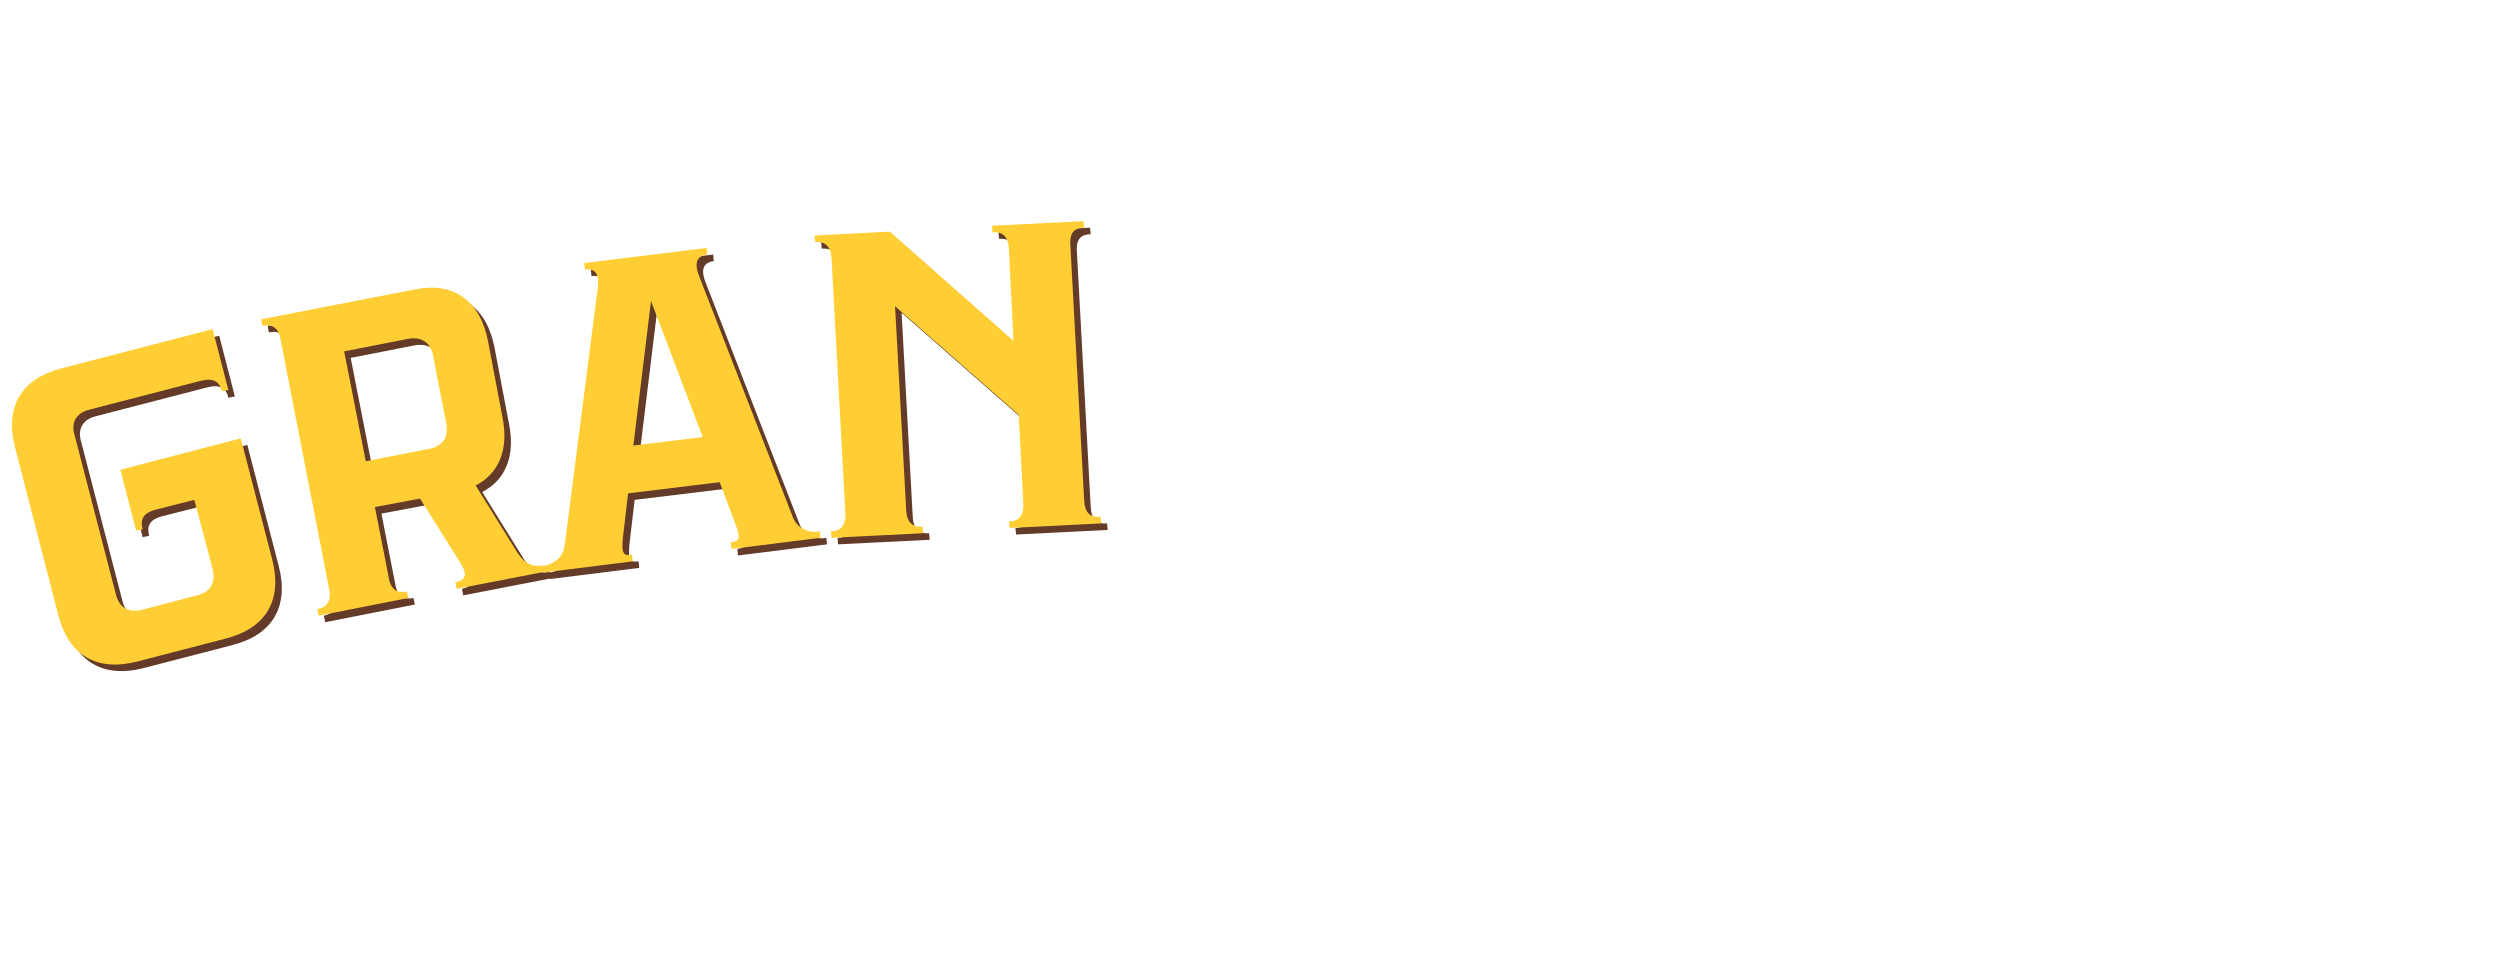
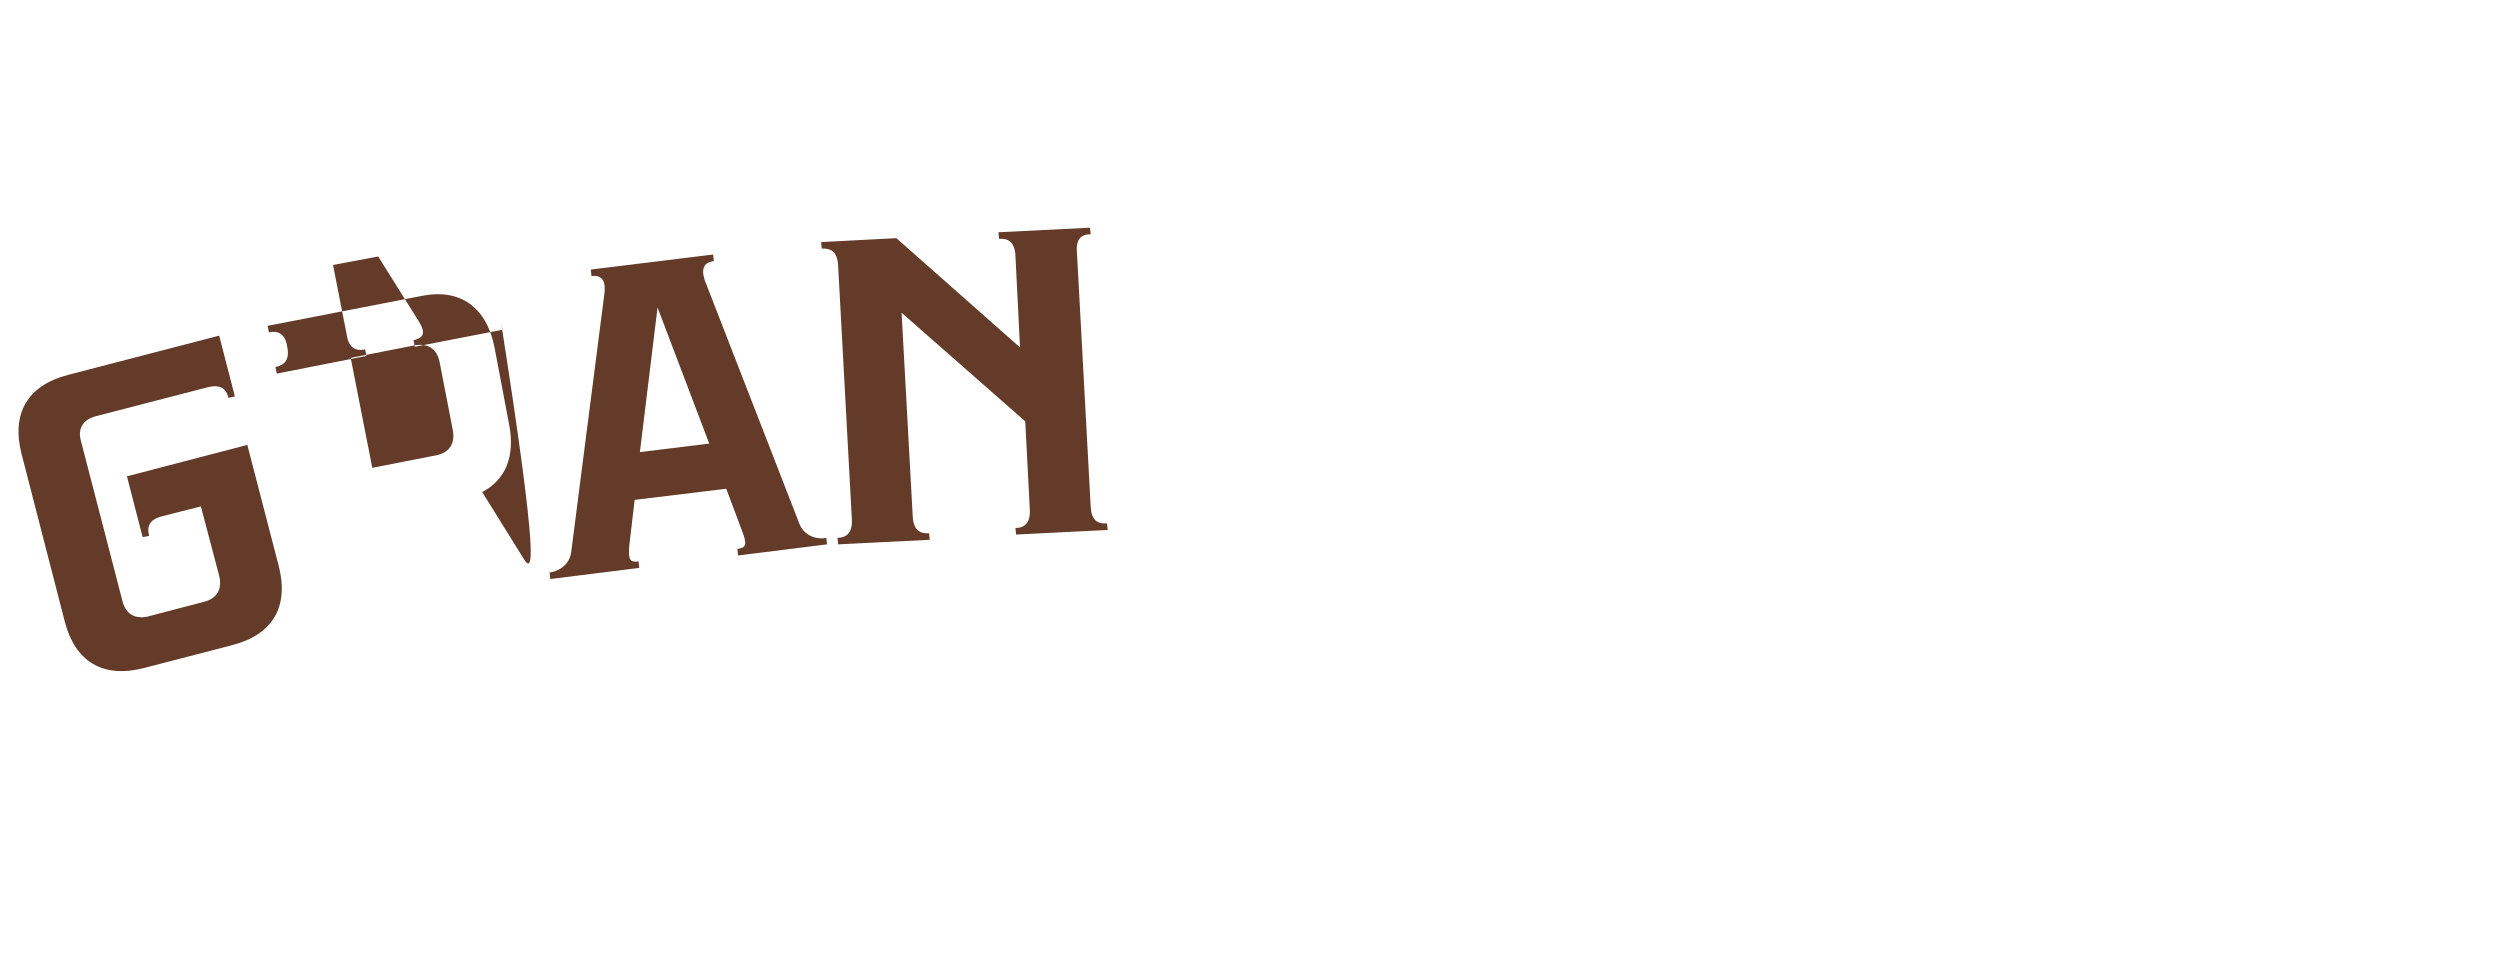
<svg xmlns="http://www.w3.org/2000/svg" version="1.1" id="Capa_1" x="0px" y="0px" viewBox="0 0 382.1 147.8" style="enable-background:new 0 0 382.1 147.8;" xml:space="preserve">
  <style type="text/css">
	.st0{fill:#633B28;}
	.st1{fill:#FFCE34;}
</style>
  <g>
-     <path class="st0" d="M166.7,35.8l-0.1-1l-14,0.7l0.1,1c1.4-0.1,2.4,0.5,2.5,2.6l0.7,14l-18.9-16.7L125.5,37l0.1,1   c1.4-0.1,2.4,0.5,2.5,2.6l2.1,38.8c0.1,2-0.8,2.8-2.2,2.8l0.1,1l14-0.7l-0.1-1c-1.4,0.1-2.4-0.5-2.5-2.6l-1.7-31.1l18.9,16.6   l0.7,13.5c0.1,2-0.8,2.8-2.2,2.8l0.1,1l14-0.7l-0.1-1c-1.5,0.1-2.4-0.5-2.5-2.6l-2.1-38.8C164.4,36.5,165.3,35.8,166.7,35.8    M97.8,69.1l2.7-22.1l7.9,20.8L97.8,69.1z M107.8,43L107.8,43L107.8,43z M92.4,44.8L92.4,44.8L92.4,44.8z M122.2,80.1l-14.5-37.3   c-0.6-1.9,0-2.7,1.4-2.9l-0.1-1l-18.7,2.3l0.1,1c1.4-0.2,2.2,0.5,2,2.5l-5.1,39.7c-0.3,2.2-2.3,3-3.3,3.1l0.1,1l13.6-1.7l-0.1-1   c-1.4,0.2-1.6-0.3-1.4-2.6l0.8-6.8l14-1.7l2.4,6.4c0.8,2.1,0.7,2.6-0.7,2.8l0.1,1l13.6-1.7l-0.1-1C125.2,82.5,123,82.1,122.2,80.1    M53.6,54.7l9.7-1.9c2.1-0.4,3.5,0.5,3.9,2.6l2,10.3c0.4,2.1-0.5,3.5-2.6,3.9l-9.7,1.9L53.6,54.7z M80.1,85.5l-6.4-10.3   c3.5-1.8,5.1-5.4,4.1-10.4l-2.2-11.6c-1.2-6.3-5.3-9.1-11-8l-23.7,4.6l0.2,1c1.4-0.3,2.5,0.2,2.8,2.2L51.3,91   c0.4,2-0.4,2.8-1.8,3.1l0.2,1l13.7-2.7l-0.2-1c-1.4,0.3-2.5-0.2-2.8-2.2l-2.1-10.7l6.9-1.3l6.2,9.9c1.2,1.9,0.6,2.6-0.8,2.9l0.2,1   l13.4-2.6l-0.2-1C82.6,87.7,81.3,87.3,80.1,85.5 M14.7,63.6l17-4.4c2-0.5,2.9,0.2,3.2,1.6l1-0.2l-2.4-9.3l-23.1,6   c-6.2,1.6-8.7,5.9-7.1,12.1l6.6,25.6c1.6,6.2,5.9,8.7,12.1,7.1l13.5-3.5c6.2-1.6,8.7-5.9,7.1-12.1l-4.8-18.5l-18.4,4.8l2.4,9.3   l1-0.2c-0.4-1.4,0-2.5,2-3l5.9-1.5L33.5,88c0.5,2-0.3,3.5-2.4,4l-8.4,2.2c-2,0.5-3.5-0.3-4-2.4l-6.3-24.3   C11.8,65.5,12.7,64.1,14.7,63.6" />
-     <path class="st1" d="M165.7,34.8l-0.1-1l-14,0.7l0.1,1c1.4-0.1,2.4,0.5,2.5,2.6l0.7,14l-18.9-16.7L124.5,36l0.1,1   c1.4-0.1,2.4,0.5,2.5,2.6l2.1,38.8c0.1,2-0.8,2.8-2.2,2.8l0.1,1l14-0.7l-0.1-1c-1.4,0.1-2.4-0.5-2.5-2.6l-1.7-31.1l18.9,16.6   l0.7,13.5c0.1,2-0.8,2.8-2.2,2.8l0.1,1l14-0.7l-0.1-1c-1.5,0.1-2.4-0.5-2.5-2.6l-2.1-38.8C163.4,35.5,164.3,34.8,165.7,34.8    M96.8,68.1l2.7-22.1l7.9,20.8L96.8,68.1z M106.8,42L106.8,42L106.8,42z M91.4,43.8L91.4,43.8L91.4,43.8z M121.2,79.1l-14.5-37.3   c-0.6-1.9,0-2.7,1.4-2.9l-0.1-1l-18.7,2.3l0.1,1c1.4-0.2,2.2,0.5,2,2.5l-5.1,39.7c-0.3,2.2-2.3,3-3.3,3.1l0.1,1l13.6-1.7l-0.1-1   c-1.4,0.2-1.6-0.3-1.4-2.6l0.8-6.8l14-1.7l2.4,6.4c0.8,2.1,0.7,2.6-0.7,2.8l0.1,1l13.6-1.7l-0.1-1C124.2,81.5,122,81.1,121.2,79.1    M52.6,53.7l9.7-1.9c2.1-0.4,3.5,0.5,3.9,2.6l2,10.3c0.4,2.1-0.5,3.5-2.6,3.9l-9.7,1.9L52.6,53.7z M79.1,84.5l-6.4-10.3   c3.5-1.8,5.1-5.4,4.1-10.4l-2.2-11.6c-1.2-6.3-5.3-9.1-11-8l-23.7,4.6l0.2,1c1.4-0.3,2.5,0.2,2.8,2.2L50.3,90   c0.4,2-0.4,2.8-1.8,3.1l0.2,1l13.7-2.7l-0.2-1c-1.4,0.3-2.5-0.2-2.8-2.2l-2.1-10.7l6.9-1.3l6.2,9.9c1.2,1.9,0.6,2.6-0.8,2.9l0.2,1   l13.4-2.6l-0.2-1C81.6,86.7,80.3,86.3,79.1,84.5 M13.7,62.6l17-4.4c2-0.5,2.9,0.2,3.2,1.6l1-0.2l-2.4-9.3l-23.1,6   c-6.2,1.6-8.7,5.9-7.1,12.1l6.6,25.6c1.6,6.2,5.9,8.7,12.1,7.1l13.5-3.5c6.2-1.6,8.7-5.9,7.1-12.1l-4.8-18.5l-18.4,4.8l2.4,9.3   l1-0.2c-0.4-1.4,0-2.5,2-3l5.9-1.5L32.5,87c0.5,2-0.3,3.5-2.4,4l-8.4,2.2c-2,0.5-3.5-0.3-4-2.4l-6.3-24.3   C10.8,64.5,11.7,63.1,13.7,62.6" />
+     <path class="st0" d="M166.7,35.8l-0.1-1l-14,0.7l0.1,1c1.4-0.1,2.4,0.5,2.5,2.6l0.7,14l-18.9-16.7L125.5,37l0.1,1   c1.4-0.1,2.4,0.5,2.5,2.6l2.1,38.8c0.1,2-0.8,2.8-2.2,2.8l0.1,1l14-0.7l-0.1-1c-1.4,0.1-2.4-0.5-2.5-2.6l-1.7-31.1l18.9,16.6   l0.7,13.5c0.1,2-0.8,2.8-2.2,2.8l0.1,1l14-0.7l-0.1-1c-1.5,0.1-2.4-0.5-2.5-2.6l-2.1-38.8C164.4,36.5,165.3,35.8,166.7,35.8    M97.8,69.1l2.7-22.1l7.9,20.8L97.8,69.1z M107.8,43L107.8,43L107.8,43z M92.4,44.8L92.4,44.8L92.4,44.8z M122.2,80.1l-14.5-37.3   c-0.6-1.9,0-2.7,1.4-2.9l-0.1-1l-18.7,2.3l0.1,1c1.4-0.2,2.2,0.5,2,2.5l-5.1,39.7c-0.3,2.2-2.3,3-3.3,3.1l0.1,1l13.6-1.7l-0.1-1   c-1.4,0.2-1.6-0.3-1.4-2.6l0.8-6.8l14-1.7l2.4,6.4c0.8,2.1,0.7,2.6-0.7,2.8l0.1,1l13.6-1.7l-0.1-1C125.2,82.5,123,82.1,122.2,80.1    M53.6,54.7l9.7-1.9c2.1-0.4,3.5,0.5,3.9,2.6l2,10.3c0.4,2.1-0.5,3.5-2.6,3.9l-9.7,1.9L53.6,54.7z M80.1,85.5l-6.4-10.3   c3.5-1.8,5.1-5.4,4.1-10.4l-2.2-11.6c-1.2-6.3-5.3-9.1-11-8l-23.7,4.6l0.2,1c1.4-0.3,2.5,0.2,2.8,2.2c0.4,2-0.4,2.8-1.8,3.1l0.2,1l13.7-2.7l-0.2-1c-1.4,0.3-2.5-0.2-2.8-2.2l-2.1-10.7l6.9-1.3l6.2,9.9c1.2,1.9,0.6,2.6-0.8,2.9l0.2,1   l13.4-2.6l-0.2-1C82.6,87.7,81.3,87.3,80.1,85.5 M14.7,63.6l17-4.4c2-0.5,2.9,0.2,3.2,1.6l1-0.2l-2.4-9.3l-23.1,6   c-6.2,1.6-8.7,5.9-7.1,12.1l6.6,25.6c1.6,6.2,5.9,8.7,12.1,7.1l13.5-3.5c6.2-1.6,8.7-5.9,7.1-12.1l-4.8-18.5l-18.4,4.8l2.4,9.3   l1-0.2c-0.4-1.4,0-2.5,2-3l5.9-1.5L33.5,88c0.5,2-0.3,3.5-2.4,4l-8.4,2.2c-2,0.5-3.5-0.3-4-2.4l-6.3-24.3   C11.8,65.5,12.7,64.1,14.7,63.6" />
  </g>
</svg>